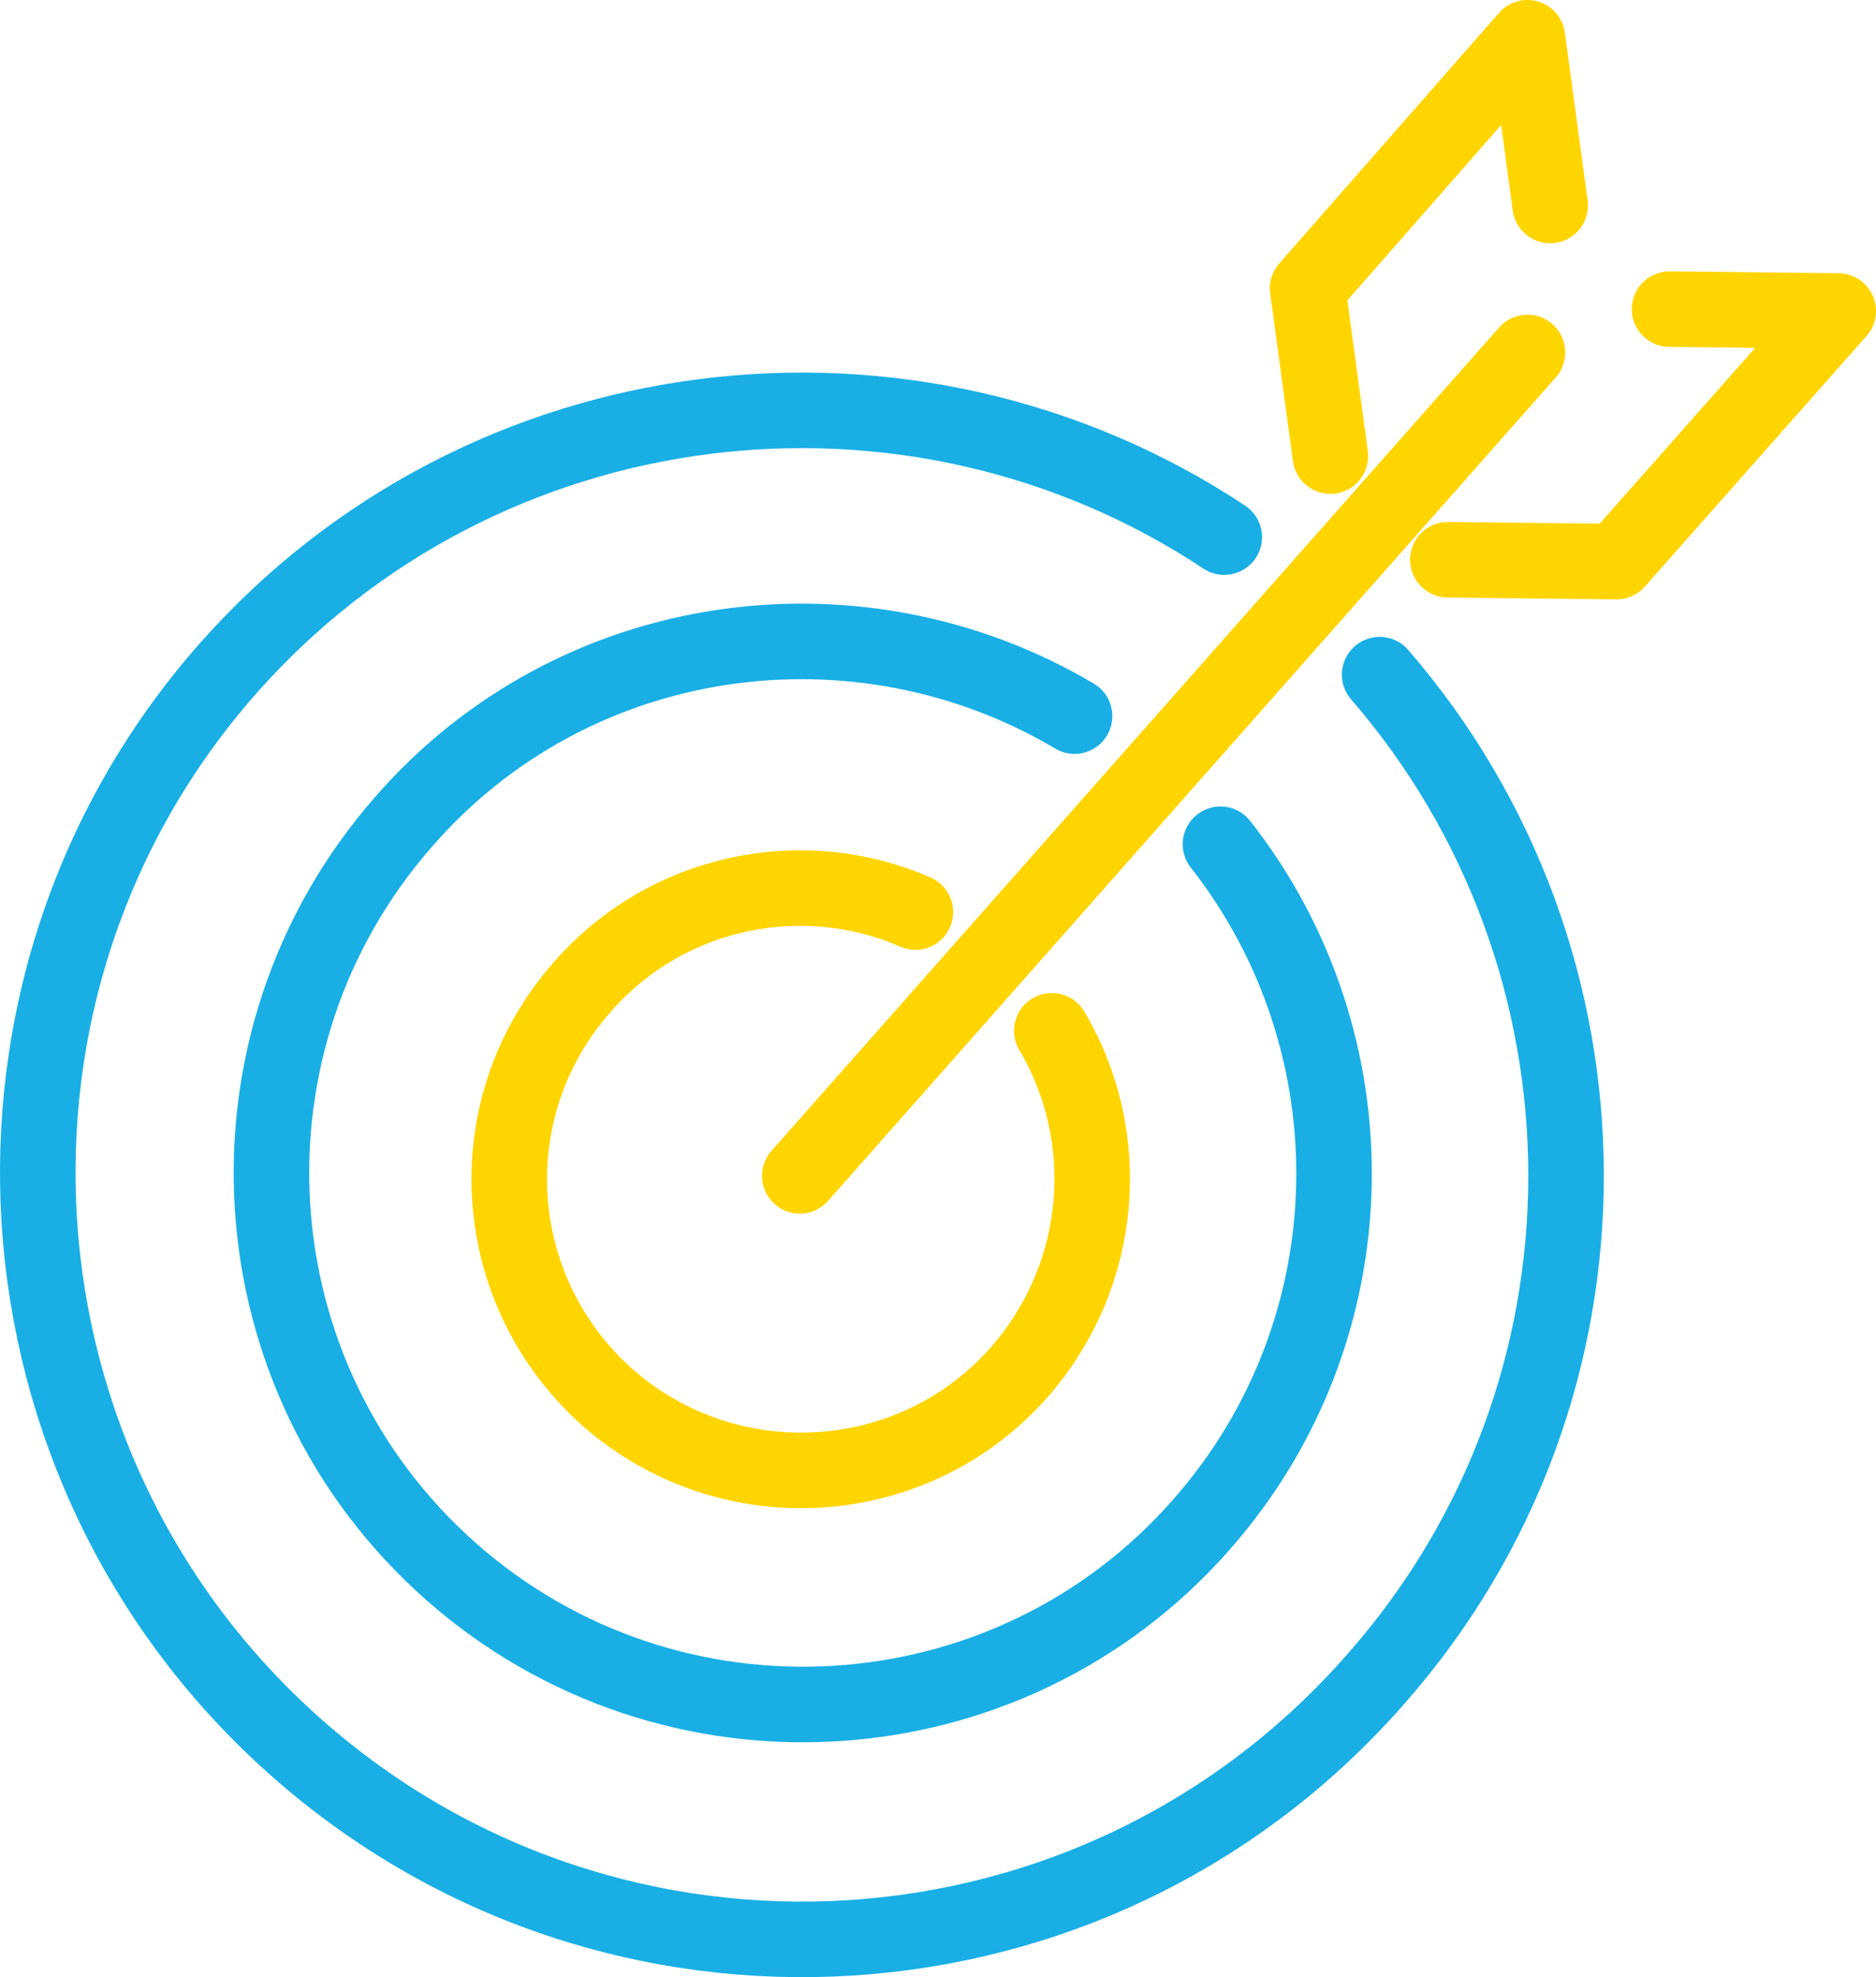
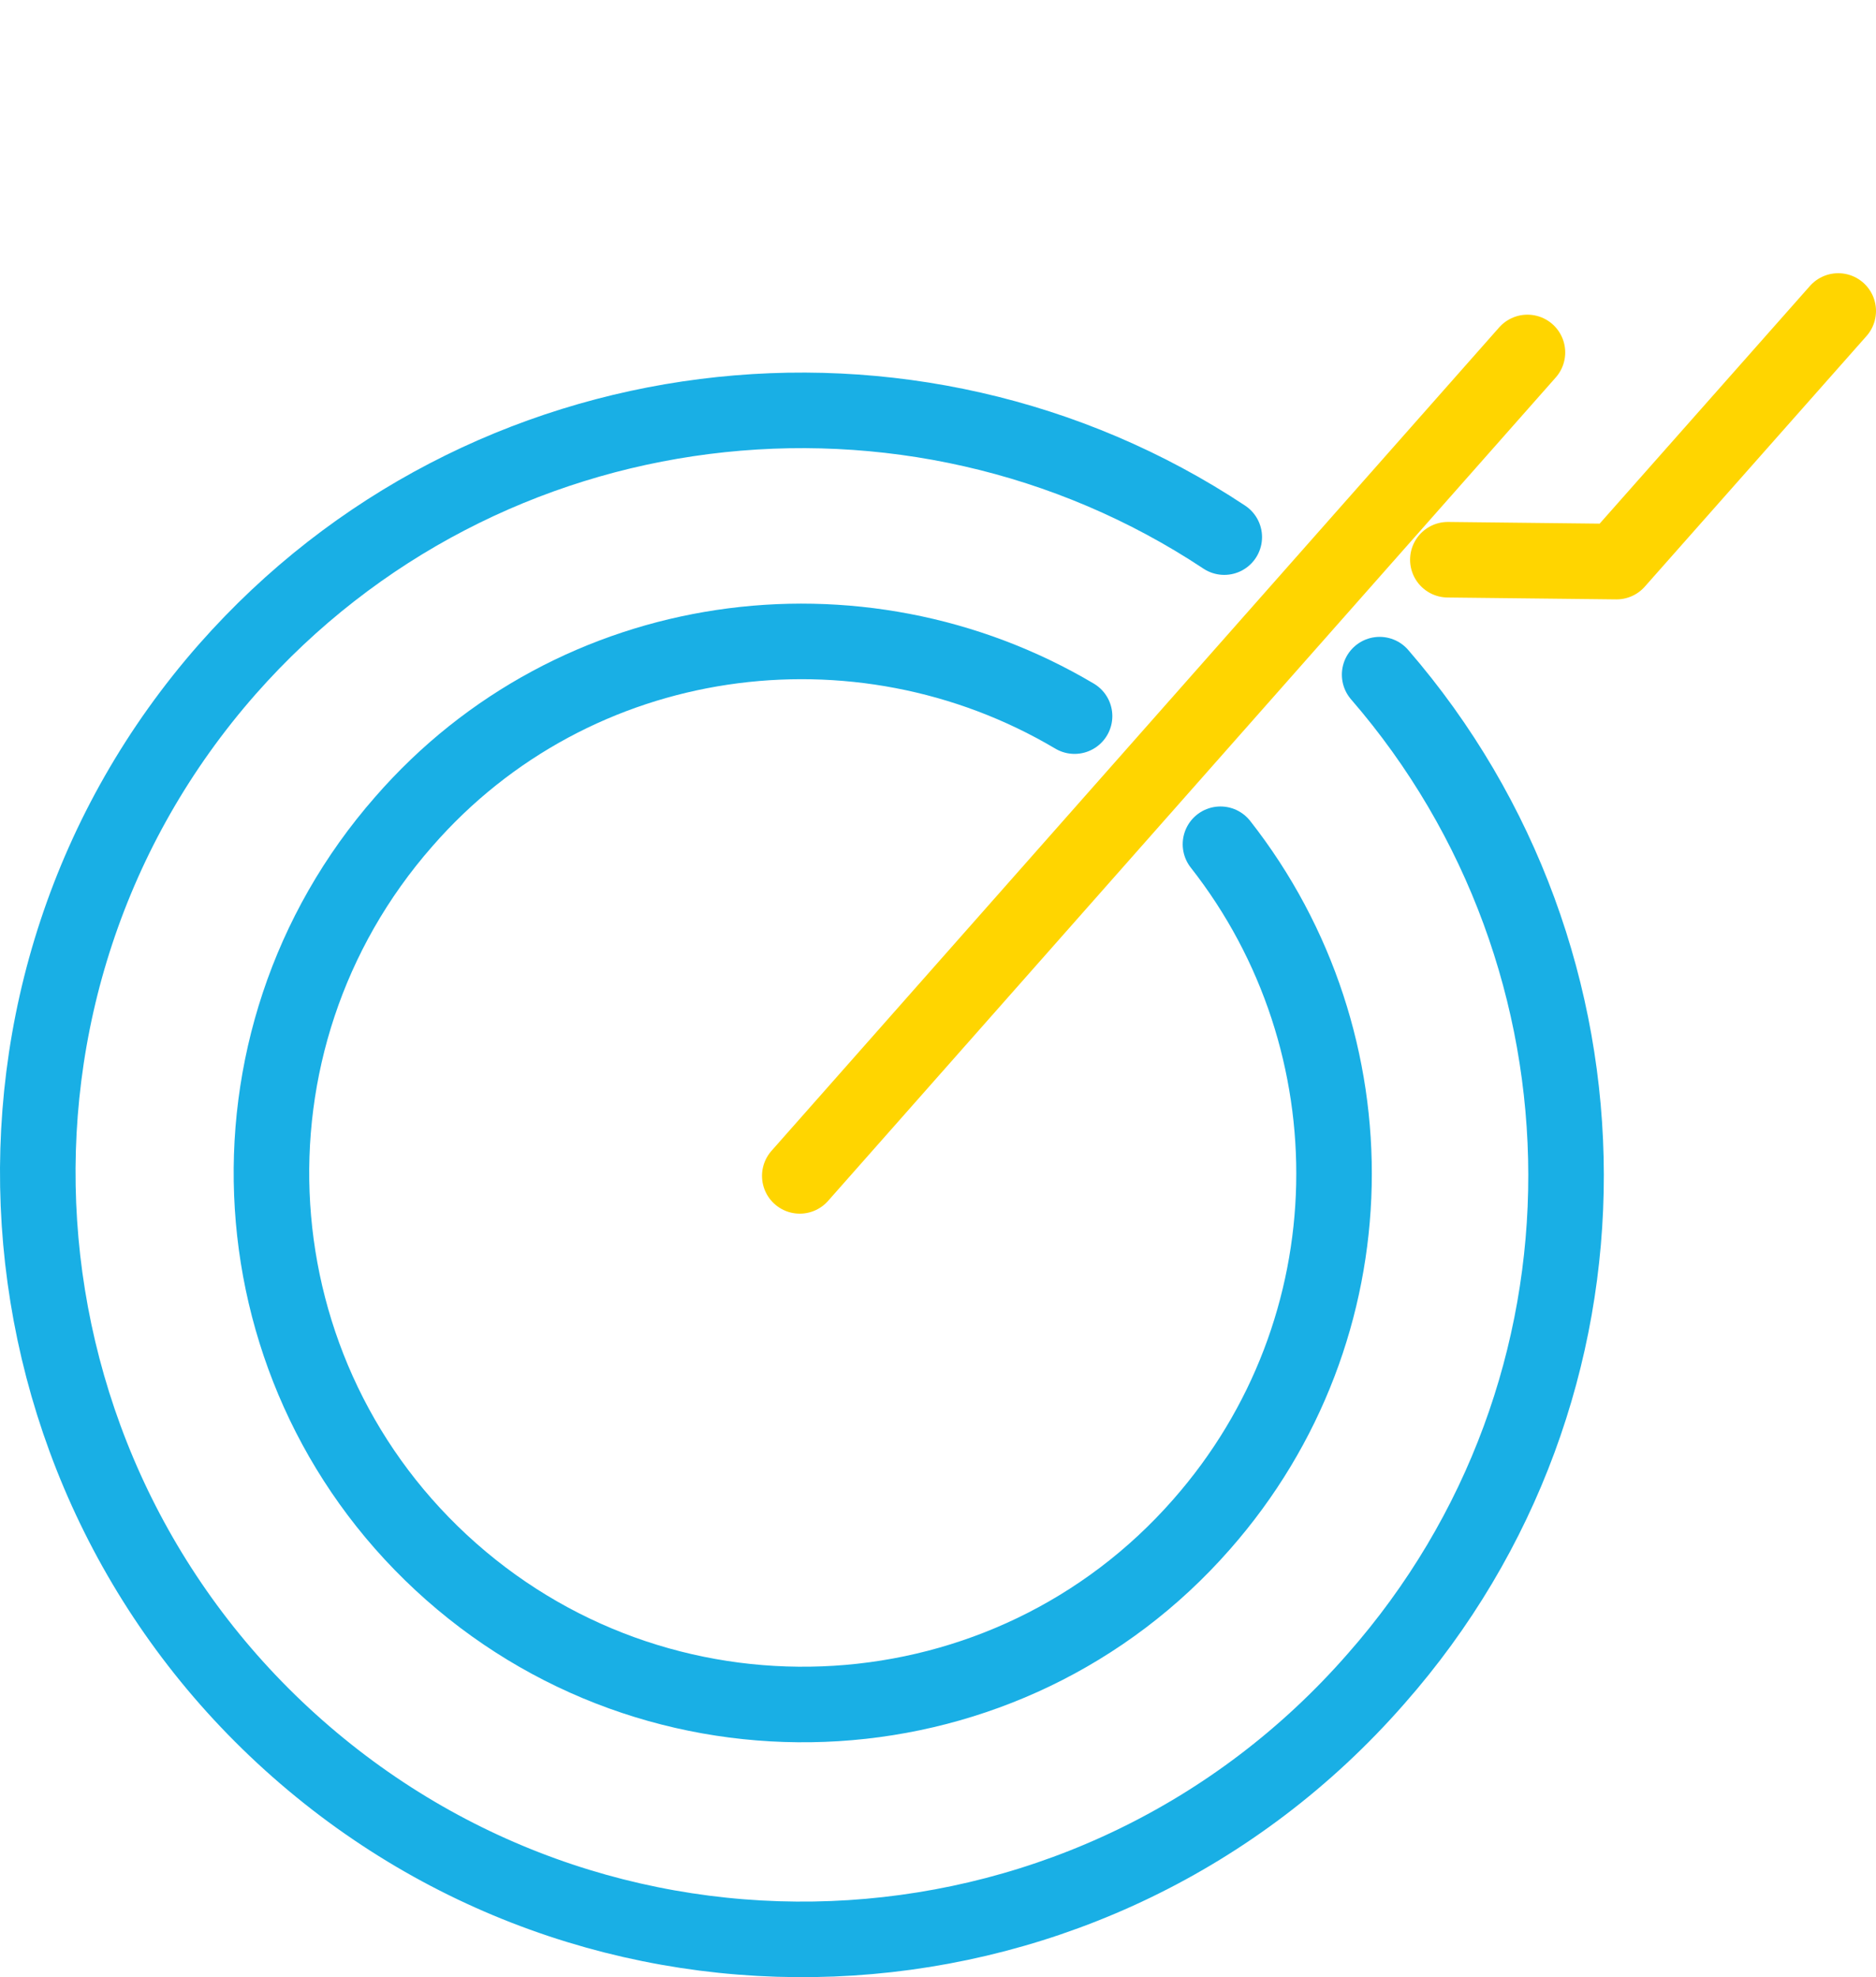
<svg xmlns="http://www.w3.org/2000/svg" width="149" height="157" viewBox="0 0 149 157" fill="none">
-   <path d="M105.664 36.216L103.857 22.9L121.316 3L123.122 16.316" stroke="#FFD500" stroke-width="6" stroke-linecap="round" stroke-linejoin="round" />
-   <path d="M114.995 44.446L128.39 44.595L146 24.695L132.604 24.546" stroke="#FFD500" stroke-width="6" stroke-linecap="round" stroke-linejoin="round" />
+   <path d="M114.995 44.446L128.39 44.595L146 24.695" stroke="#FFD500" stroke-width="6" stroke-linecap="round" stroke-linejoin="round" />
  <path d="M97.236 42.65C72.402 26.192 38.387 30.082 18.069 53.124C-4.056 78.26 -1.497 116.713 23.637 138.857C48.772 161.002 87.152 158.608 109.276 133.321C129.595 110.279 129.143 76.165 109.577 53.572" stroke="#19AFE5" stroke-width="6" stroke-linecap="round" />
  <path d="M85.346 56.864C68.188 46.69 45.612 49.682 32.066 65.243C16.714 82.749 18.37 109.382 35.829 124.793C53.288 140.204 80.078 138.558 95.43 121.052C109.126 105.492 109.276 82.749 96.935 67.039" stroke="#19AFE5" stroke-width="6" stroke-linecap="round" />
-   <path d="M72.703 72.425C63.823 68.535 52.986 70.629 46.214 78.41C37.785 87.986 38.688 102.499 48.321 111.028C57.953 119.406 72.552 118.509 80.981 108.933C87.754 101.152 88.506 90.23 83.539 81.851" stroke="#FFD500" stroke-width="6" stroke-linecap="round" />
  <path d="M63.522 93.372L121.316 27.987" stroke="#FFD500" stroke-width="6" stroke-linecap="round" stroke-linejoin="round" />
</svg>